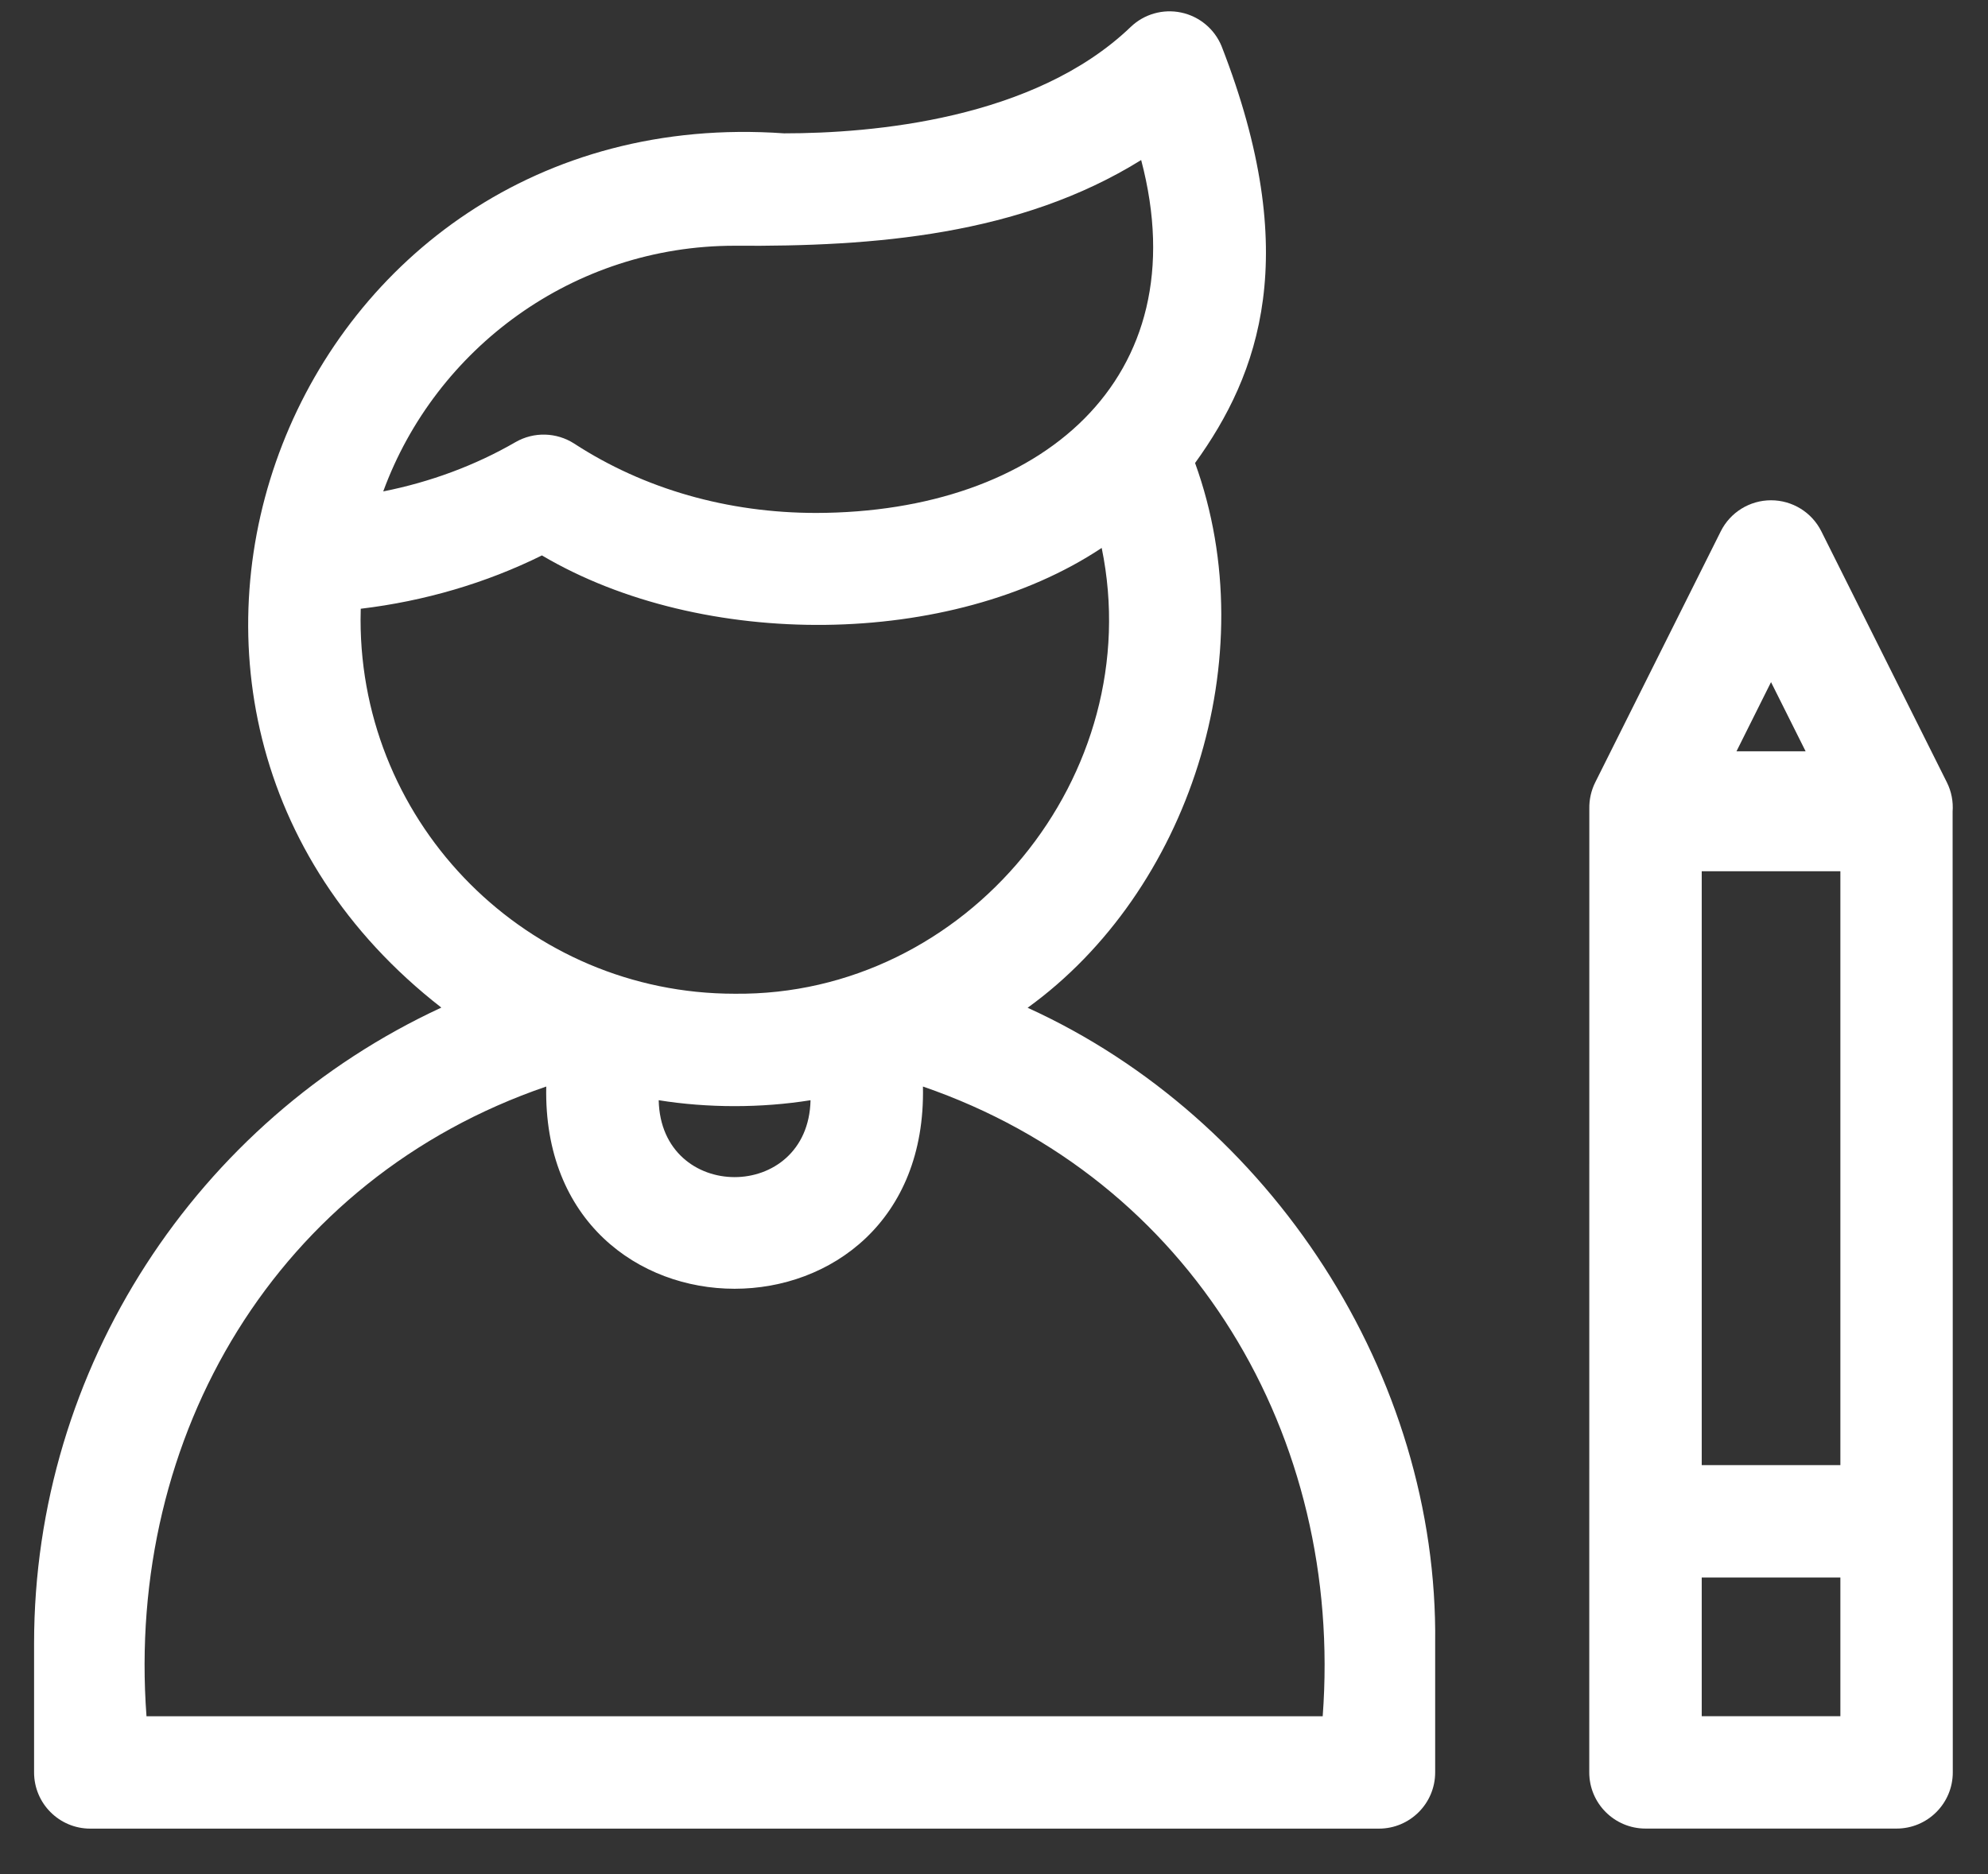
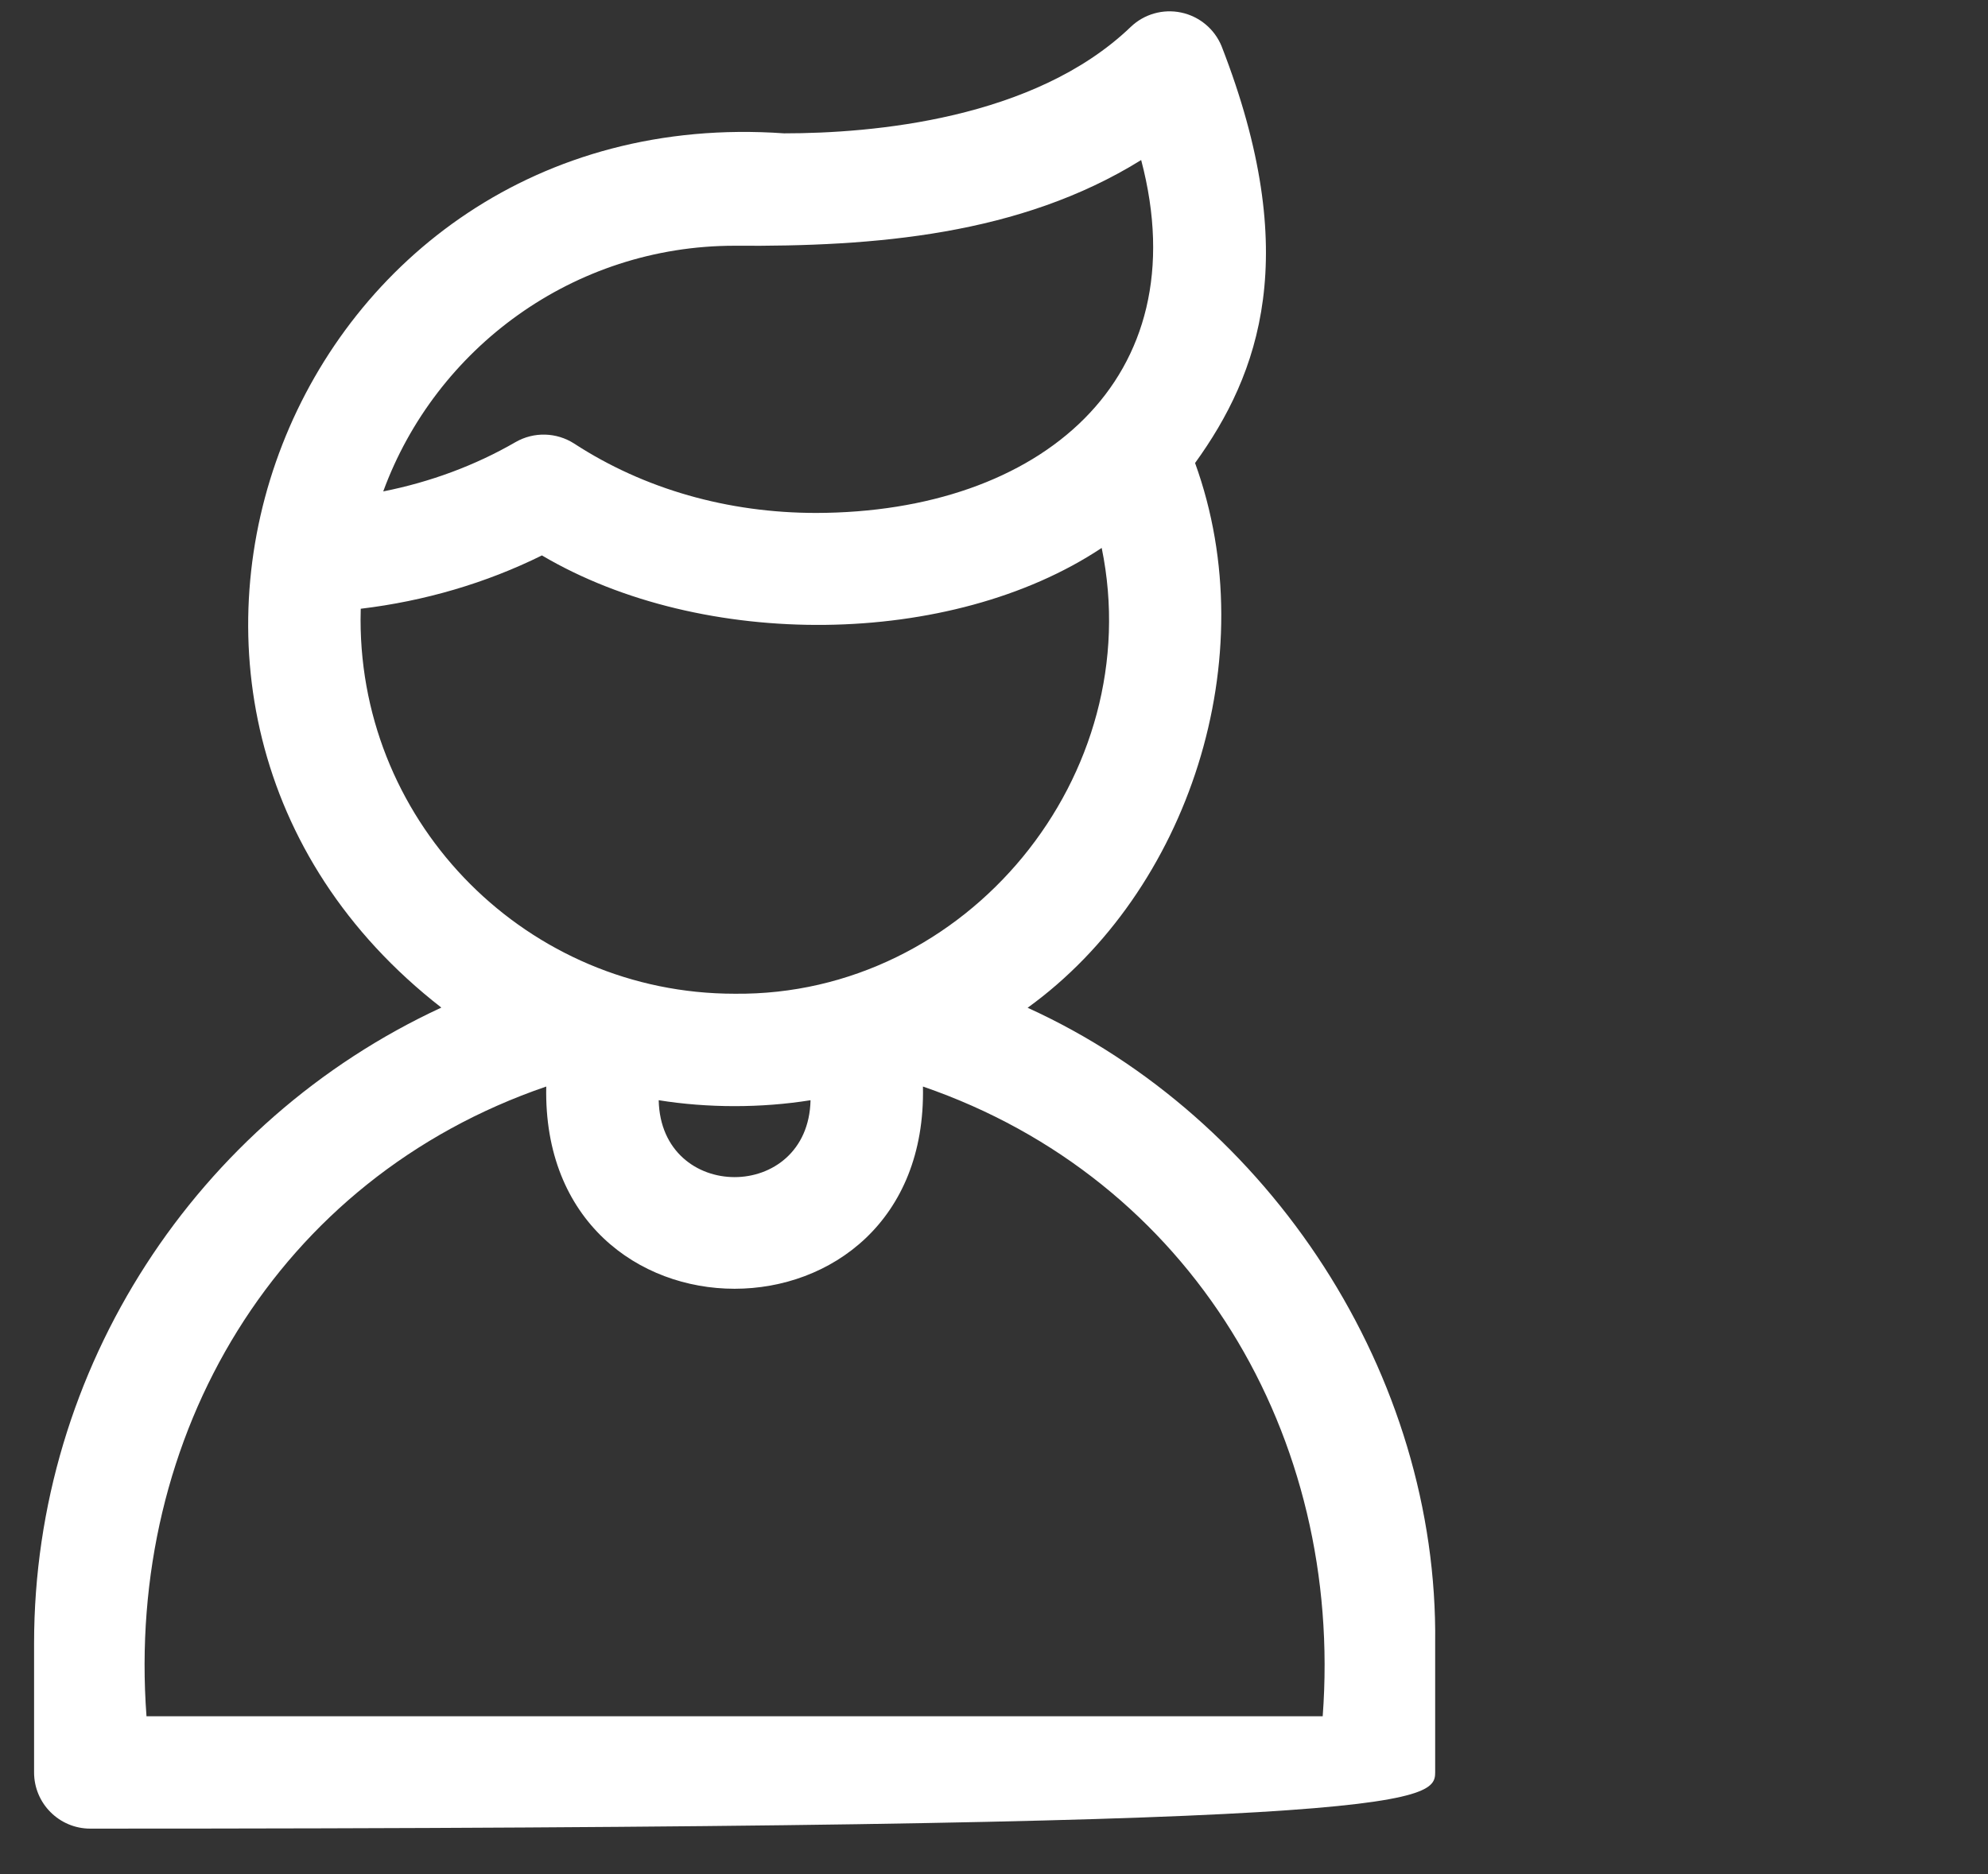
<svg xmlns="http://www.w3.org/2000/svg" width="35" height="33" viewBox="0 0 35 33" fill="none">
  <rect x="0" y="0" width="35" height="33" fill="#333333" stroke="none" />
  <g id="Group">
-     <path id="Vector" d="M18.092 17.745C20.923 15.7 22.282 11.578 21.04 8.153C22.172 6.585 22.939 4.49 21.507 0.814C21.383 0.511 21.117 0.289 20.796 0.221C20.476 0.153 20.142 0.248 19.906 0.475C18.207 2.105 15.354 2.348 13.805 2.348C5.113 1.736 0.953 12.436 7.77 17.742C3.464 19.735 0.6 24.087 0.6 28.938V31.209C0.6 31.756 1.043 32.199 1.589 32.199H24.277C24.823 32.199 25.267 31.756 25.267 31.209V28.938C25.326 24.218 22.376 19.694 18.092 17.745ZM11.597 19.373C12.464 19.512 13.402 19.512 14.27 19.373C14.231 21.179 11.634 21.178 11.597 19.373ZM12.933 4.327C15.387 4.345 17.956 4.144 20.091 2.818C21.111 6.682 18.311 9.024 14.371 9.032C12.812 9.032 11.339 8.611 10.111 7.812C9.798 7.61 9.399 7.599 9.076 7.785C8.368 8.195 7.577 8.488 6.747 8.653C7.671 6.132 10.095 4.327 12.933 4.327ZM6.348 10.913C6.348 10.848 6.349 10.784 6.351 10.719C7.473 10.585 8.557 10.267 9.541 9.78C12.371 11.452 16.742 11.413 19.396 9.648C20.219 13.647 17.022 17.543 12.933 17.498C9.302 17.498 6.348 14.544 6.348 10.913ZM23.287 30.22H2.579C2.212 25.272 4.878 20.755 9.617 19.132C9.518 23.881 16.349 23.879 16.249 19.132C20.98 20.76 23.655 25.293 23.287 30.22Z" fill="white" />
-     <path id="Vector_2" d="M34.377 14.291C34.39 14.116 34.357 13.938 34.276 13.776L32.066 9.356C31.898 9.02 31.555 8.809 31.18 8.809C30.806 8.809 30.463 9.02 30.295 9.356L28.085 13.776C28.014 13.919 27.978 14.078 27.981 14.237C27.982 14.276 27.98 31.209 27.98 31.209C27.98 31.755 28.424 32.198 28.97 32.198H33.391C33.937 32.198 34.38 31.755 34.38 31.209C34.38 31.209 34.379 14.311 34.377 14.291ZM29.96 15.341H32.401V25.798H29.96V15.341ZM31.18 12.011L31.789 13.229H30.572L31.18 12.011ZM32.401 30.219H29.96V27.778H32.401V30.219Z" fill="white" />
+     <path id="Vector" d="M18.092 17.745C20.923 15.7 22.282 11.578 21.04 8.153C22.172 6.585 22.939 4.49 21.507 0.814C21.383 0.511 21.117 0.289 20.796 0.221C20.476 0.153 20.142 0.248 19.906 0.475C18.207 2.105 15.354 2.348 13.805 2.348C5.113 1.736 0.953 12.436 7.77 17.742C3.464 19.735 0.6 24.087 0.6 28.938V31.209C0.6 31.756 1.043 32.199 1.589 32.199C24.823 32.199 25.267 31.756 25.267 31.209V28.938C25.326 24.218 22.376 19.694 18.092 17.745ZM11.597 19.373C12.464 19.512 13.402 19.512 14.27 19.373C14.231 21.179 11.634 21.178 11.597 19.373ZM12.933 4.327C15.387 4.345 17.956 4.144 20.091 2.818C21.111 6.682 18.311 9.024 14.371 9.032C12.812 9.032 11.339 8.611 10.111 7.812C9.798 7.61 9.399 7.599 9.076 7.785C8.368 8.195 7.577 8.488 6.747 8.653C7.671 6.132 10.095 4.327 12.933 4.327ZM6.348 10.913C6.348 10.848 6.349 10.784 6.351 10.719C7.473 10.585 8.557 10.267 9.541 9.78C12.371 11.452 16.742 11.413 19.396 9.648C20.219 13.647 17.022 17.543 12.933 17.498C9.302 17.498 6.348 14.544 6.348 10.913ZM23.287 30.22H2.579C2.212 25.272 4.878 20.755 9.617 19.132C9.518 23.881 16.349 23.879 16.249 19.132C20.98 20.76 23.655 25.293 23.287 30.22Z" fill="white" />
  </g>
</svg>